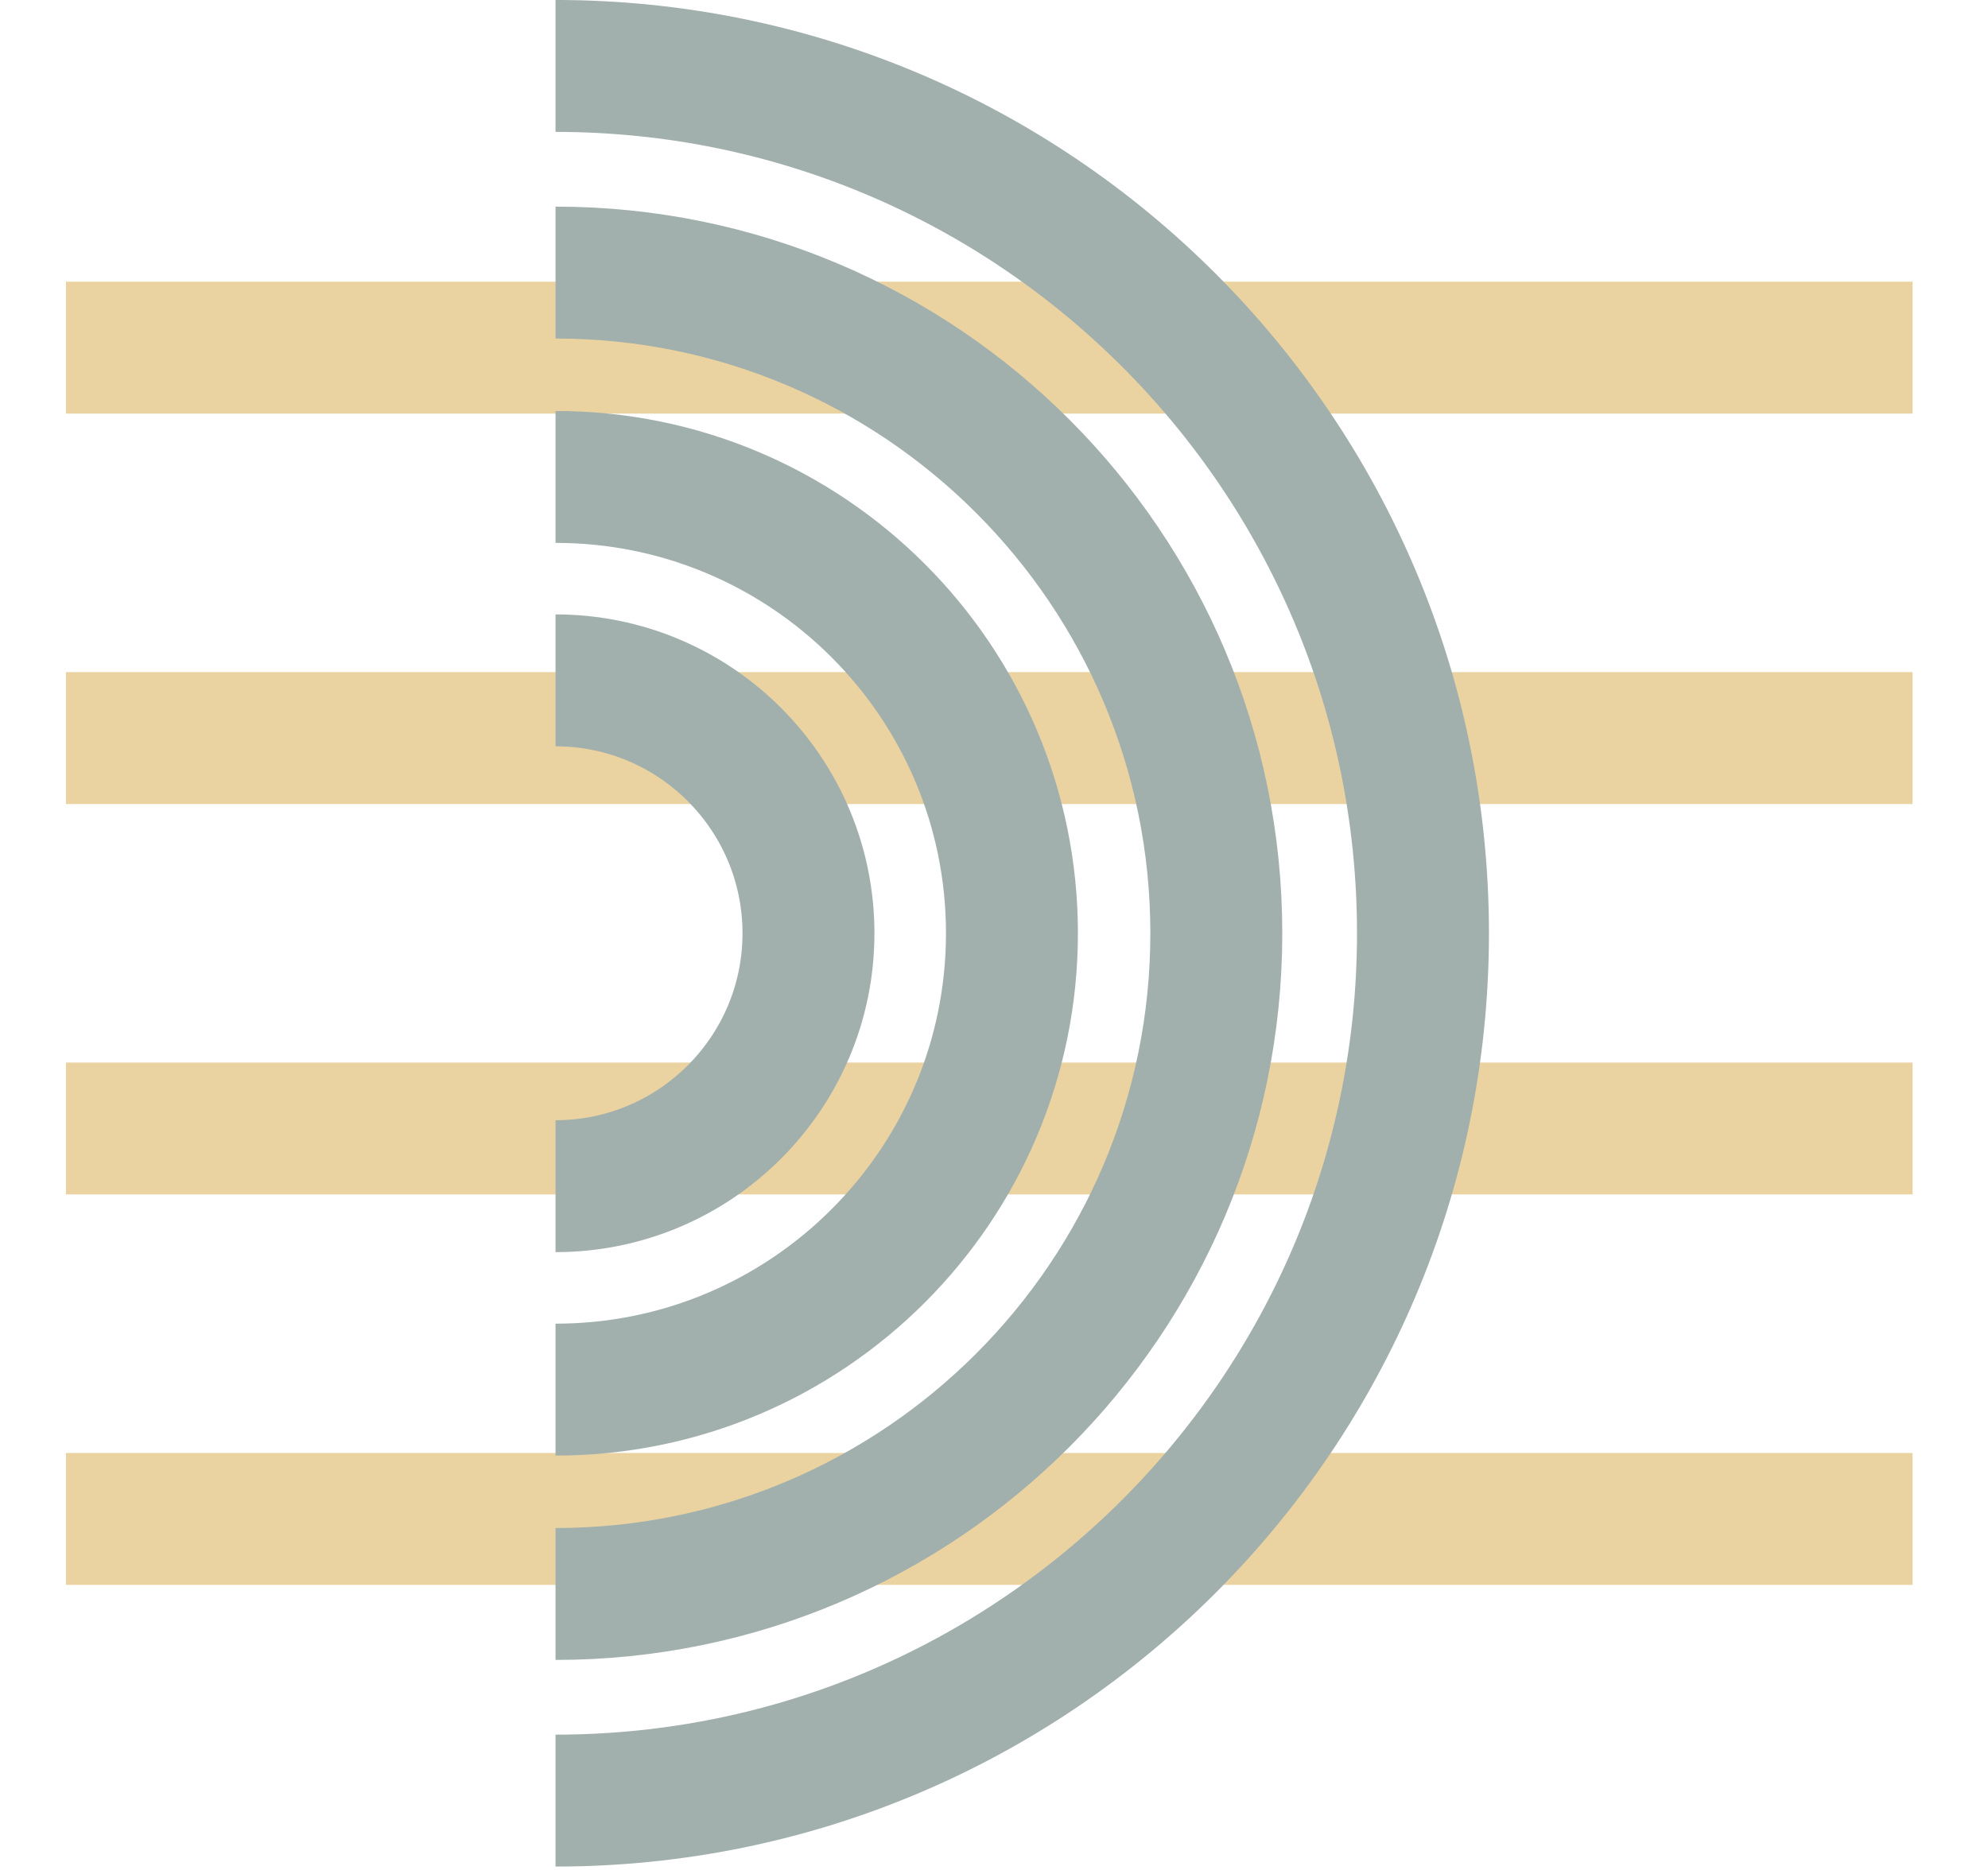
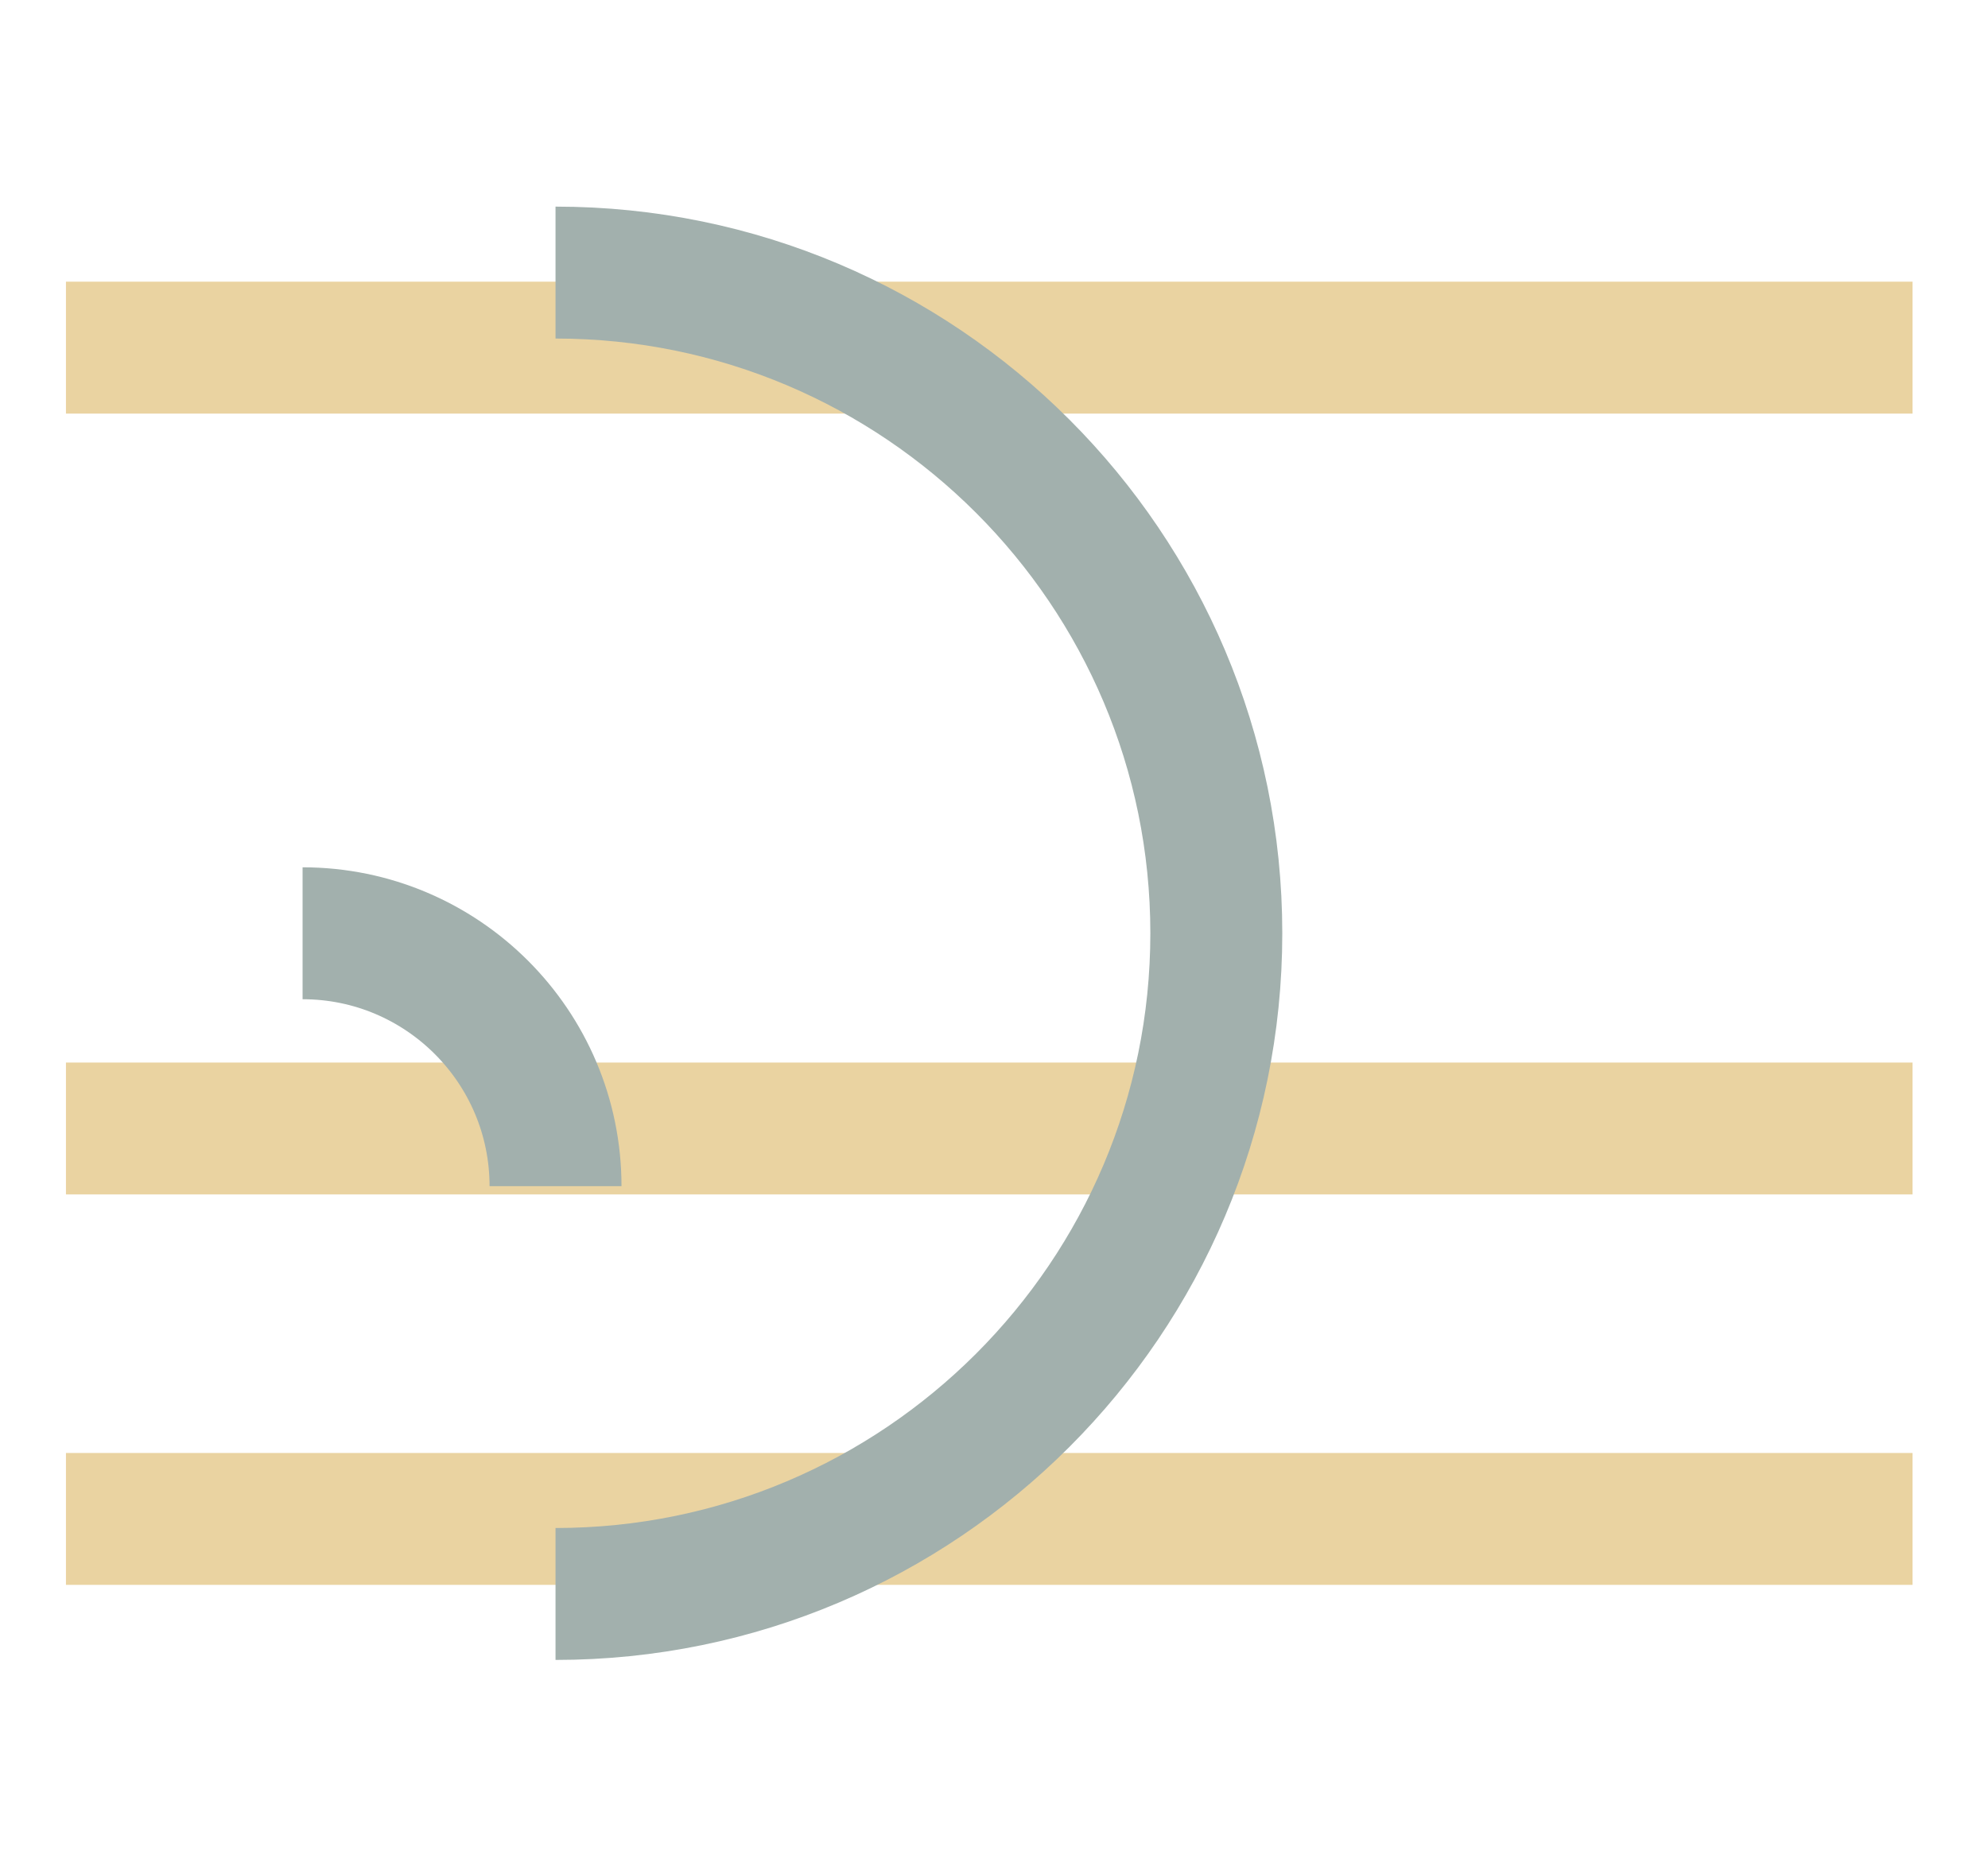
<svg xmlns="http://www.w3.org/2000/svg" width="100%" height="100%" viewBox="0 0 157 148" version="1.1" xml:space="preserve" style="fill-rule:evenodd;clip-rule:evenodd;stroke-linejoin:round;stroke-miterlimit:1.5;">
  <g>
    <path d="M151.042,27.458l-145.834,-0" style="fill:none;stroke:#ead3a1;stroke-width:10.42px;" />
    <path d="M151.042,119.973l-145.834,-0" style="fill:none;stroke:#ead3a1;stroke-width:10.42px;" />
    <path d="M151.042,89.134l-145.834,0" style="fill:none;stroke:#ead3a1;stroke-width:10.42px;" />
-     <path d="M151.042,58.296l-145.834,-0" style="fill:none;stroke:#ead3a1;stroke-width:10.42px;" />
  </g>
  <g>
-     <path d="M43.872,93.691c11.025,0 19.976,-8.951 19.976,-19.976c-0,-11.025 -8.951,-19.976 -19.976,-19.976" style="fill:none;stroke:#a2b0ad;stroke-width:10.42px;" />
-     <path d="M43.872,109.761c19.894,-0 36.045,-16.152 36.045,-36.046c-0,-19.894 -16.151,-36.045 -36.045,-36.045" style="fill:none;stroke:#a2b0ad;stroke-width:10.42px;" />
+     <path d="M43.872,93.691c-0,-11.025 -8.951,-19.976 -19.976,-19.976" style="fill:none;stroke:#a2b0ad;stroke-width:10.42px;" />
    <path d="M43.872,125.901c28.802,-0 52.185,-23.384 52.185,-52.186c0,-28.802 -23.383,-52.185 -52.185,-52.185" style="fill:none;stroke:#a2b0ad;stroke-width:10.42px;" />
-     <path d="M43.872,142.222c37.81,0 68.506,-30.697 68.506,-68.507c0,-37.81 -30.696,-68.507 -68.506,-68.507" style="fill:none;stroke:#a2b0ad;stroke-width:10.42px;" />
  </g>
</svg>